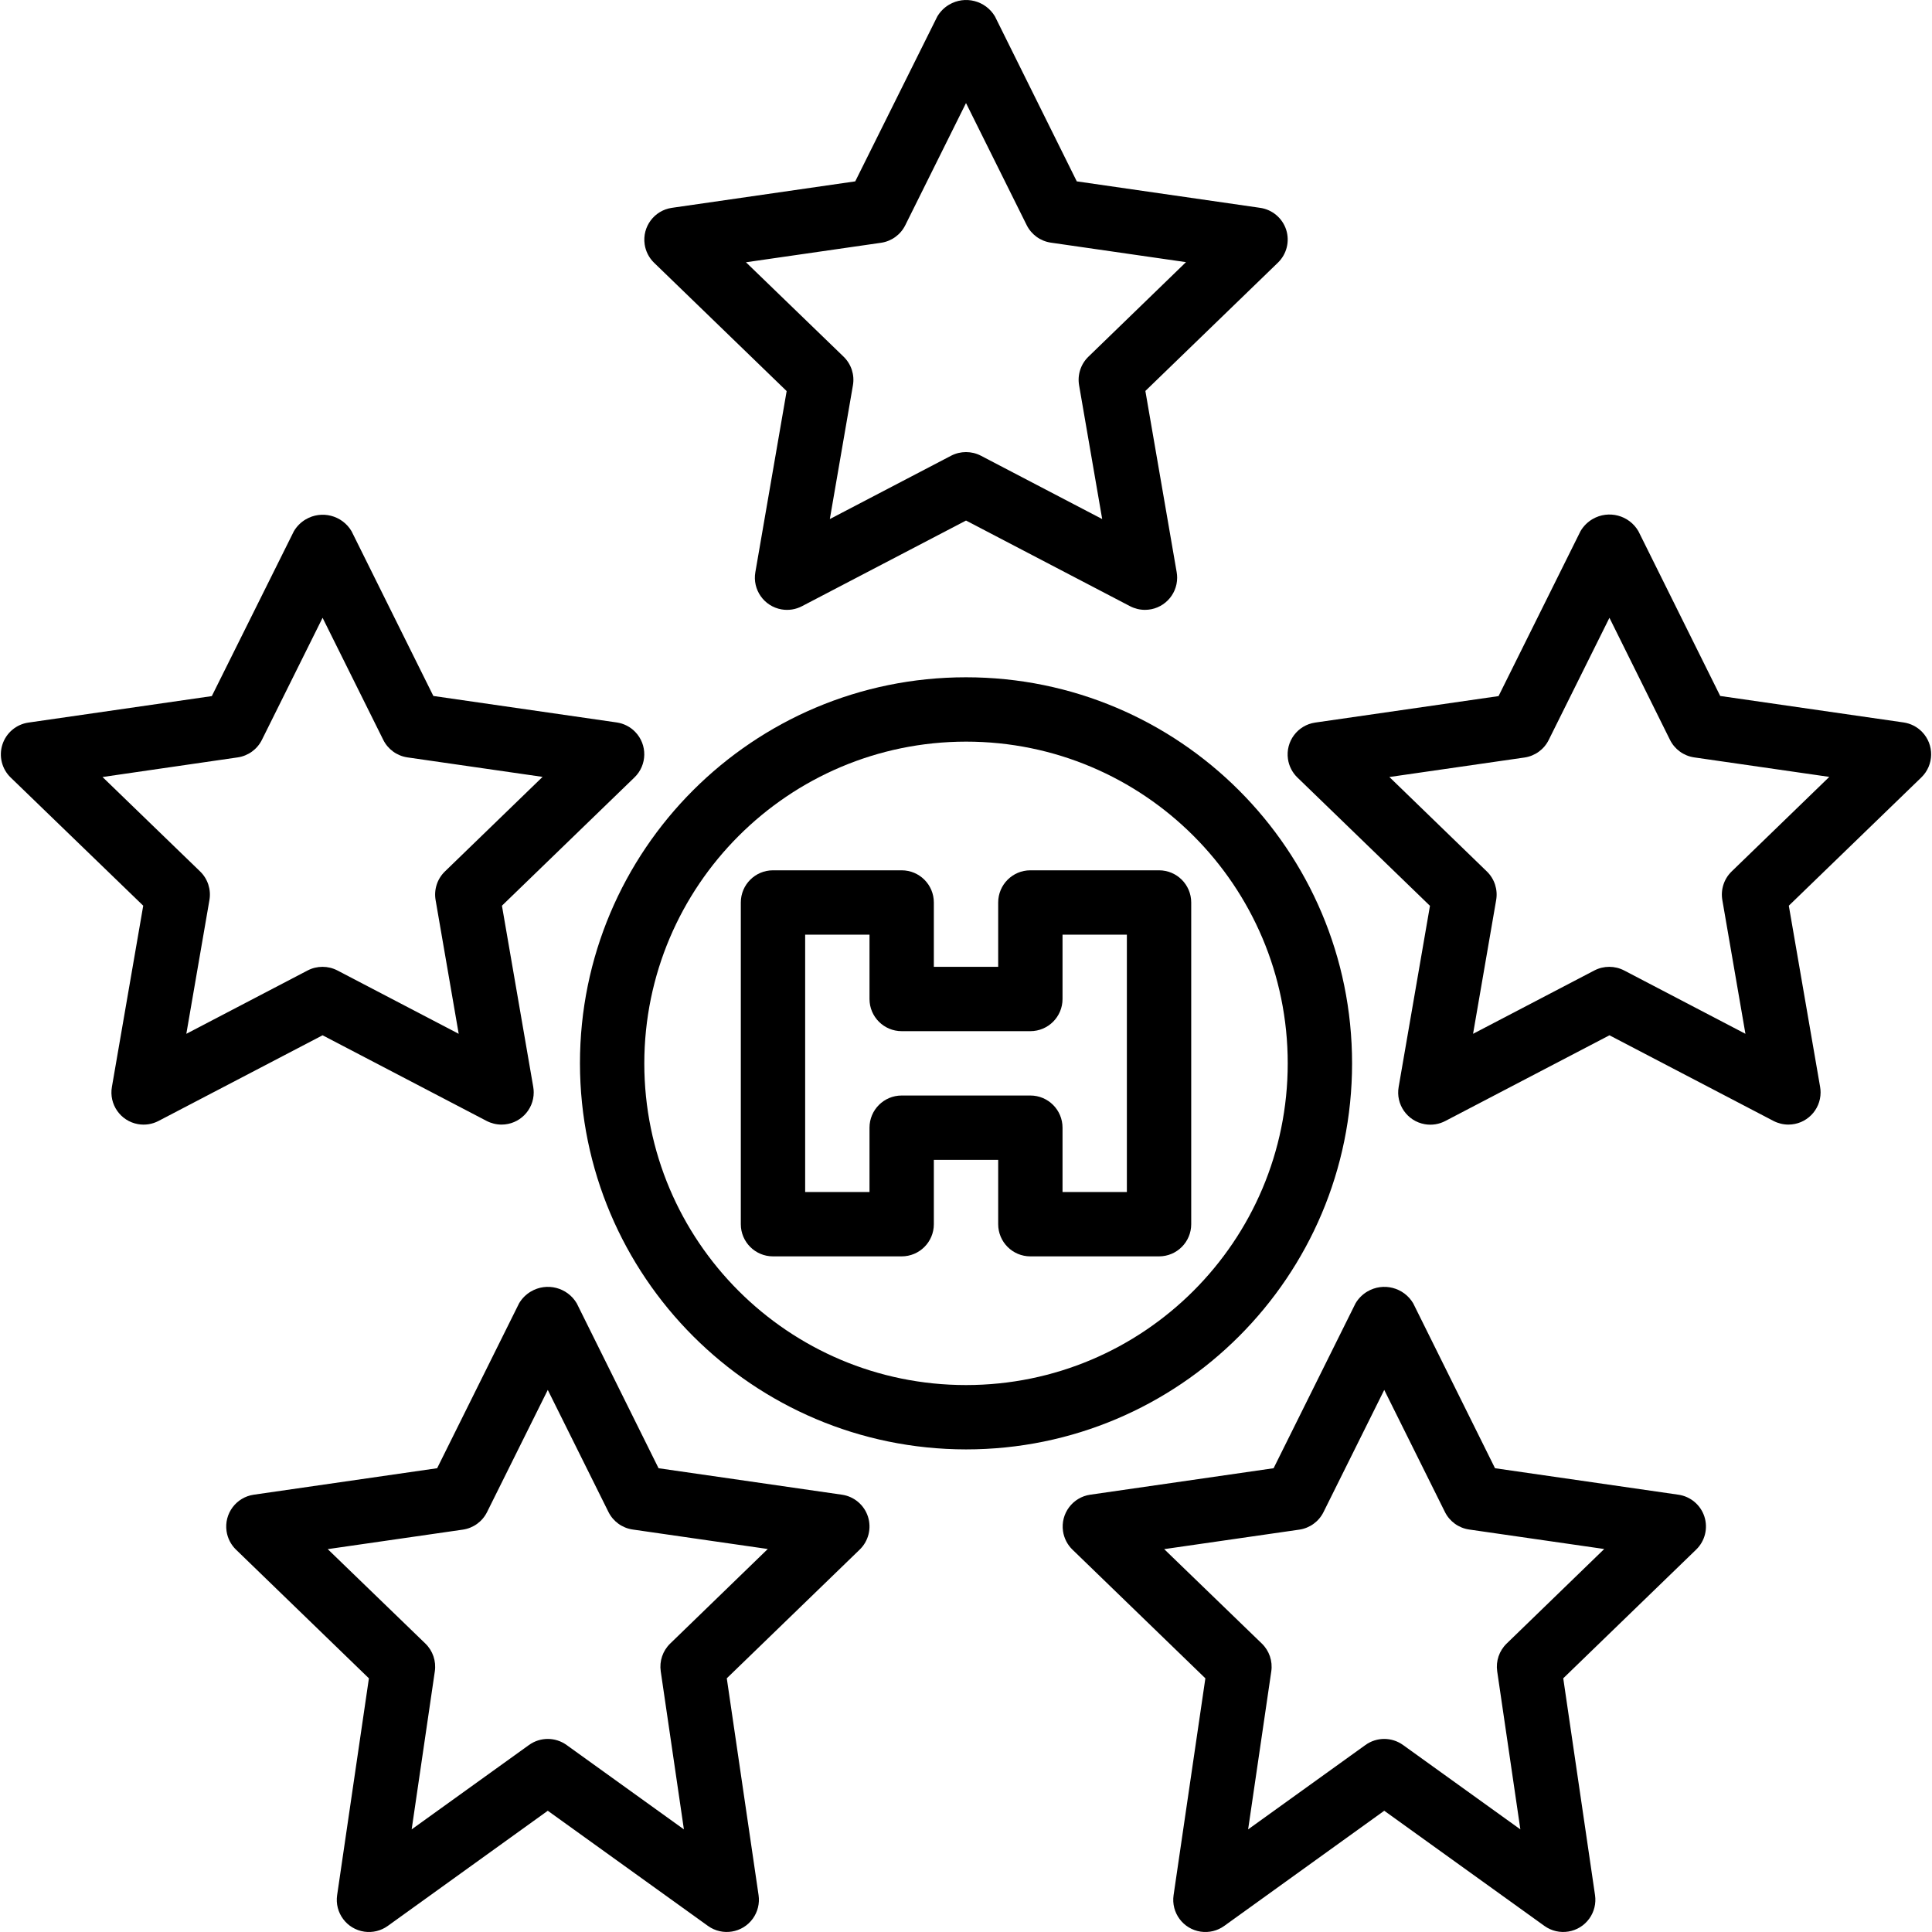
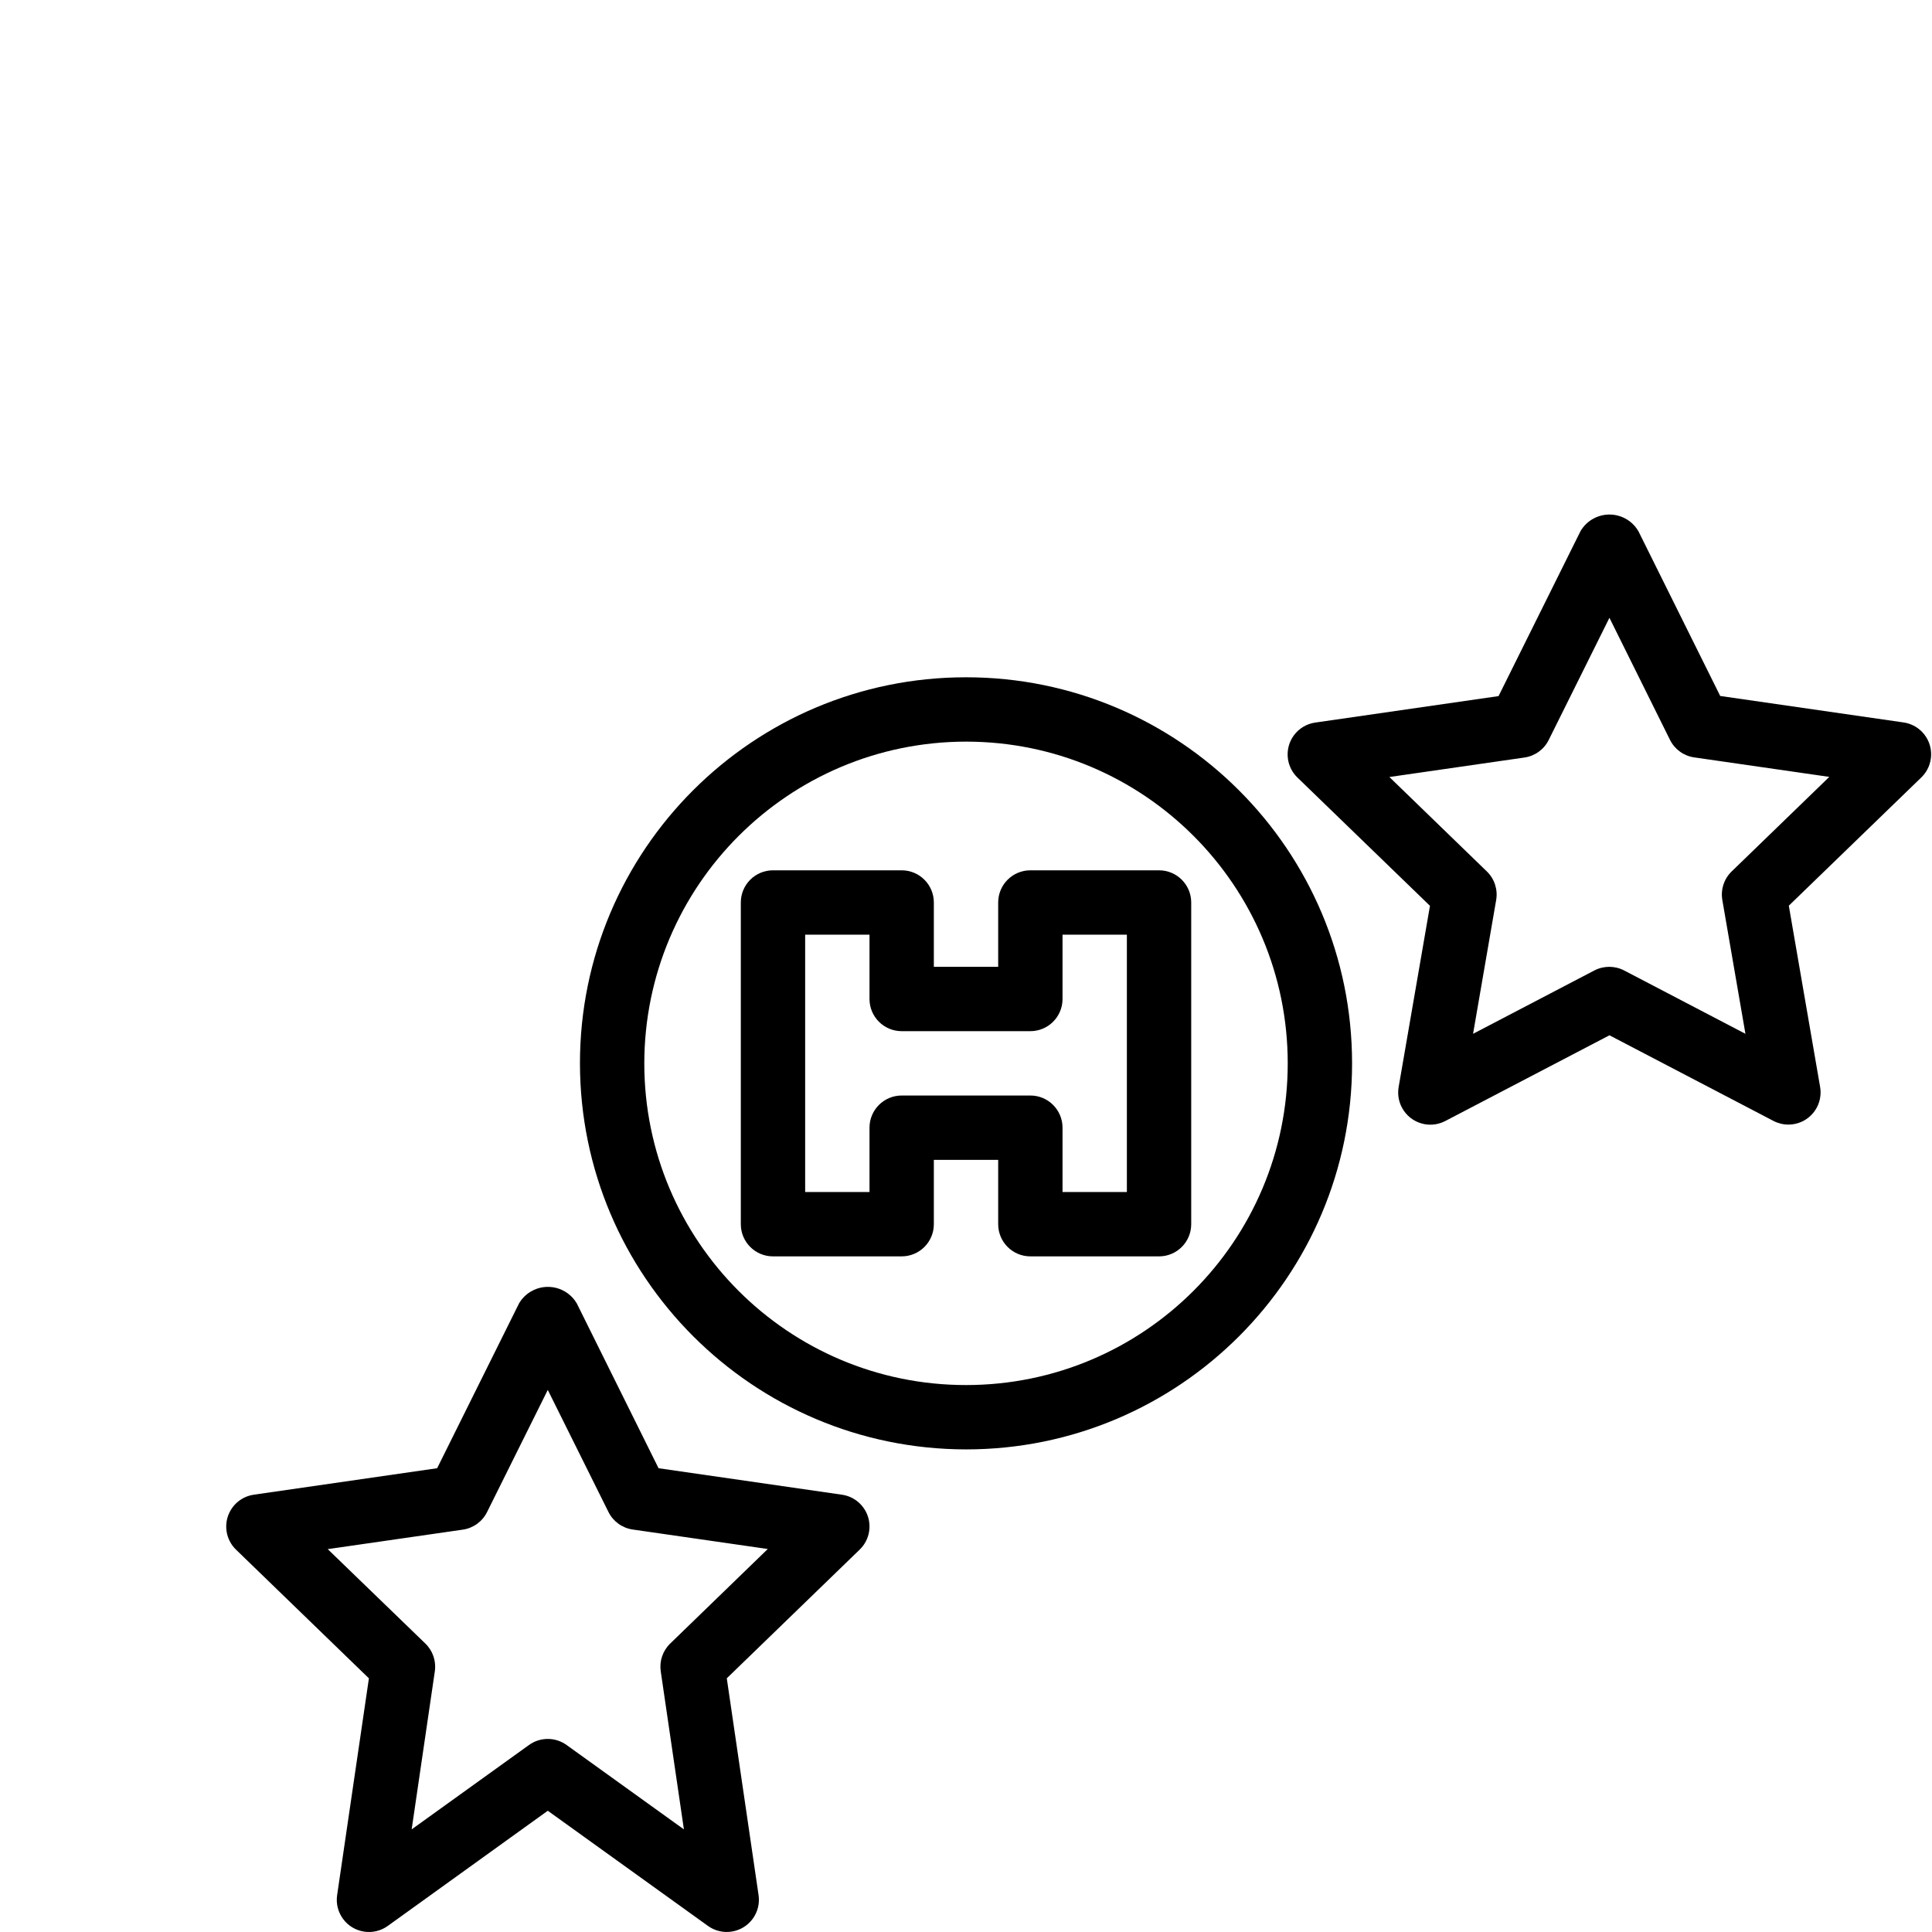
<svg xmlns="http://www.w3.org/2000/svg" version="1.1" id="Capa_1" x="0px" y="0px" viewBox="0 0 480.425 480.425" style="enable-background:new 0 0 480.425 480.425;" xml:space="preserve">
  <g>
    <g>
      <path d="M215.832,377.138c-0.94-2.905-3.45-5.021-6.472-5.456l-45.6-6.584l-20.344-41.008c-2.342-3.959-7.449-5.27-11.408-2.928    c-1.207,0.714-2.214,1.721-2.928,2.928l-20.376,41.008l-45.6,6.584c-4.372,0.635-7.402,4.694-6.768,9.066    c0.254,1.75,1.081,3.367,2.352,4.598l33.048,32l-7.904,53.92c-0.64,4.372,2.384,8.435,6.756,9.075    c2.053,0.301,4.143-0.208,5.828-1.419l39.8-28.648l39.832,28.64c3.588,2.578,8.587,1.76,11.165-1.828    c1.211-1.685,1.72-3.775,1.419-5.828l-7.904-53.92l33.048-32C215.968,383.219,216.765,380.039,215.832,377.138z M166.656,408.698    c-1.848,1.789-2.724,4.358-2.352,6.904l5.76,39.304l-29.176-20.984c-2.791-2.008-6.553-2.008-9.344,0l-29.176,20.984l5.76-39.304    c0.372-2.546-0.503-5.115-2.352-6.904l-24.28-23.48l33.6-4.848c2.6-0.378,4.848-2.007,6.016-4.36l15.104-30.384l15.088,30.352    c1.168,2.353,3.417,3.982,6.016,4.36l33.6,4.848L166.656,408.698z" />
    </g>
  </g>
  <g>
    <g>
-       <path d="M157.958,182.001c-1.23-1.271-2.847-2.098-4.598-2.352l-45.6-6.584L87.416,132.09c-2.342-3.959-7.449-5.27-11.408-2.928    c-1.207,0.714-2.214,1.721-2.928,2.928l-20.408,41.008l-45.6,6.584c-3.022,0.435-5.532,2.551-6.472,5.456    c-0.936,2.904-0.139,6.088,2.056,8.208l32.96,31.872l-7.784,45.032c-0.777,4.349,2.118,8.505,6.468,9.283    c1.746,0.312,3.545,0.035,5.116-0.787l40.8-21.304l40.8,21.304c1.145,0.592,2.415,0.902,3.704,0.904    c4.418-0.001,7.999-3.584,7.998-8.002c0-0.458-0.04-0.915-0.118-1.366l-7.784-45.064l32.96-31.904    C160.95,190.24,161.031,185.175,157.958,182.001z M110.64,216.698c-1.902,1.841-2.771,4.504-2.32,7.112l5.744,33.264    l-30.16-15.752c-2.322-1.205-5.086-1.205-7.408,0l-30.16,15.752l5.744-33.264c0.451-2.608-0.418-5.271-2.32-7.112l-24.264-23.48    l33.616-4.88c2.6-0.378,4.848-2.007,6.016-4.36l15.088-30.352l15.088,30.352c1.168,2.353,3.416,3.982,6.016,4.36l33.6,4.848    L110.64,216.698z" />
-     </g>
+       </g>
  </g>
  <g>
    <g>
      <path d="M477.958,182.001c-1.23-1.271-2.847-2.098-4.598-2.352l-45.6-6.584l-20.344-40.976c-2.311-3.976-7.409-5.326-11.385-3.015    c-1.25,0.726-2.289,1.765-3.015,3.015l-20.376,41.008l-45.6,6.584c-4.372,0.635-7.402,4.694-6.768,9.066    c0.254,1.75,1.081,3.367,2.352,4.598l32.96,31.904l-7.784,45.032c-0.768,4.351,2.136,8.501,6.487,9.269    c1.752,0.309,3.556,0.026,5.129-0.805l40.8-21.304l40.8,21.304c1.145,0.592,2.415,0.902,3.704,0.904    c4.418-0.001,7.999-3.584,7.998-8.002c0-0.458-0.04-0.915-0.118-1.366l-7.784-45.064l32.96-31.904    C480.95,190.24,481.031,185.175,477.958,182.001z M430.608,216.698c-1.902,1.841-2.771,4.504-2.32,7.112l5.744,33.264    l-30.16-15.752c-2.322-1.205-5.086-1.205-7.408,0l-30.16,15.752l5.744-33.264c0.451-2.608-0.418-5.271-2.32-7.112l-24.232-23.48    l33.6-4.848c2.6-0.378,4.848-2.007,6.016-4.36l15.104-30.384l15.056,30.352c1.168,2.353,3.416,3.982,6.016,4.36l33.6,4.848    L430.608,216.698z" />
    </g>
  </g>
  <g>
    <g>
-       <path d="M319.832,57.138c-0.94-2.905-3.45-5.021-6.472-5.456l-45.6-6.584L247.416,4.09c-2.342-3.959-7.449-5.27-11.408-2.928    c-1.207,0.714-2.214,1.721-2.928,2.928l-20.408,41.008l-45.6,6.584c-4.372,0.635-7.403,4.694-6.768,9.066    c0.254,1.75,1.081,3.367,2.352,4.598l32.96,31.904l-7.784,45.032c-0.758,4.353,2.156,8.496,6.509,9.254    c1.732,0.302,3.516,0.024,5.075-0.79l40.8-21.304l40.8,21.304c1.145,0.592,2.415,0.902,3.704,0.904    c4.418-0.001,7.999-3.584,7.998-8.002c0-0.458-0.04-0.915-0.118-1.366l-7.784-45.064l32.96-31.904    C319.958,63.2,320.755,60.032,319.832,57.138z M270.656,88.698c-1.902,1.841-2.771,4.504-2.32,7.112l5.744,33.264l-30.16-15.752    c-2.322-1.205-5.086-1.205-7.408,0l-30.16,15.752l5.744-33.264c0.451-2.609-0.418-5.271-2.32-7.112l-24.28-23.48l33.6-4.848    c2.6-0.378,4.848-2.007,6.016-4.36l15.104-30.384l15.088,30.352c1.168,2.353,3.417,3.982,6.016,4.36l33.6,4.848L270.656,88.698z" />
-     </g>
+       </g>
  </g>
  <g>
    <g>
-       <path d="M423.832,377.138c-0.94-2.905-3.45-5.021-6.472-5.456l-45.6-6.584l-20.344-41.008c-2.342-3.959-7.449-5.27-11.408-2.928    c-1.207,0.714-2.214,1.721-2.928,2.928l-20.376,41.008l-45.6,6.584c-4.372,0.635-7.402,4.694-6.768,9.066    c0.254,1.75,1.081,3.367,2.352,4.598l33.048,32l-7.904,53.92c-0.64,4.372,2.385,8.435,6.756,9.075    c2.053,0.301,4.143-0.208,5.828-1.419l39.8-28.648l39.832,28.64c3.588,2.578,8.587,1.76,11.165-1.828    c1.211-1.685,1.72-3.775,1.419-5.828l-7.904-53.92l33.048-32C423.968,383.219,424.765,380.039,423.832,377.138z M374.656,408.698    c-1.848,1.789-2.724,4.358-2.352,6.904l5.76,39.304l-29.176-20.984c-2.791-2.008-6.553-2.008-9.344,0l-29.176,20.984l5.76-39.304    c0.372-2.546-0.503-5.115-2.352-6.904l-24.28-23.48l33.6-4.848c2.6-0.378,4.848-2.007,6.016-4.36l15.104-30.384l15.088,30.352    c1.168,2.353,3.417,3.982,6.016,4.36l33.6,4.848L374.656,408.698z" />
-     </g>
+       </g>
  </g>
  <g>
    <g>
      <path d="M240.216,168.418c-53.019,0-96,42.981-96,96c0.057,52.996,43.004,95.943,96,96c53.019,0,96-42.981,96-96    S293.235,168.418,240.216,168.418z M240.216,344.418c-44.183,0-80-35.817-80-80c0.049-44.163,35.837-79.952,80-80    c44.183,0,80,35.817,80,80C320.216,308.6,284.399,344.418,240.216,344.418z" />
    </g>
  </g>
  <g>
    <g>
      <path d="M288.216,216.418h-32c-4.418,0-8,3.582-8,8v16h-16v-16c0-4.418-3.582-8-8-8h-32c-4.418,0-8,3.582-8,8v80    c0,4.418,3.582,8,8,8h32c4.418,0,8-3.582,8-8v-16h16v16c0,4.418,3.582,8,8,8h32c4.418,0,8-3.582,8-8v-80    C296.216,219.999,292.634,216.418,288.216,216.418z M280.216,296.418h-16v-16c0-4.418-3.582-8-8-8h-32c-4.418,0-8,3.582-8,8v16    h-16v-64h16v16c0,4.418,3.582,8,8,8h32c4.418,0,8-3.582,8-8v-16h16V296.418z" />
    </g>
  </g>
  <g>
</g>
  <g>
</g>
  <g>
</g>
  <g>
</g>
  <g>
</g>
  <g>
</g>
  <g>
</g>
  <g>
</g>
  <g>
</g>
  <g>
</g>
  <g>
</g>
  <g>
</g>
  <g>
</g>
  <g>
</g>
  <g>
</g>
</svg>